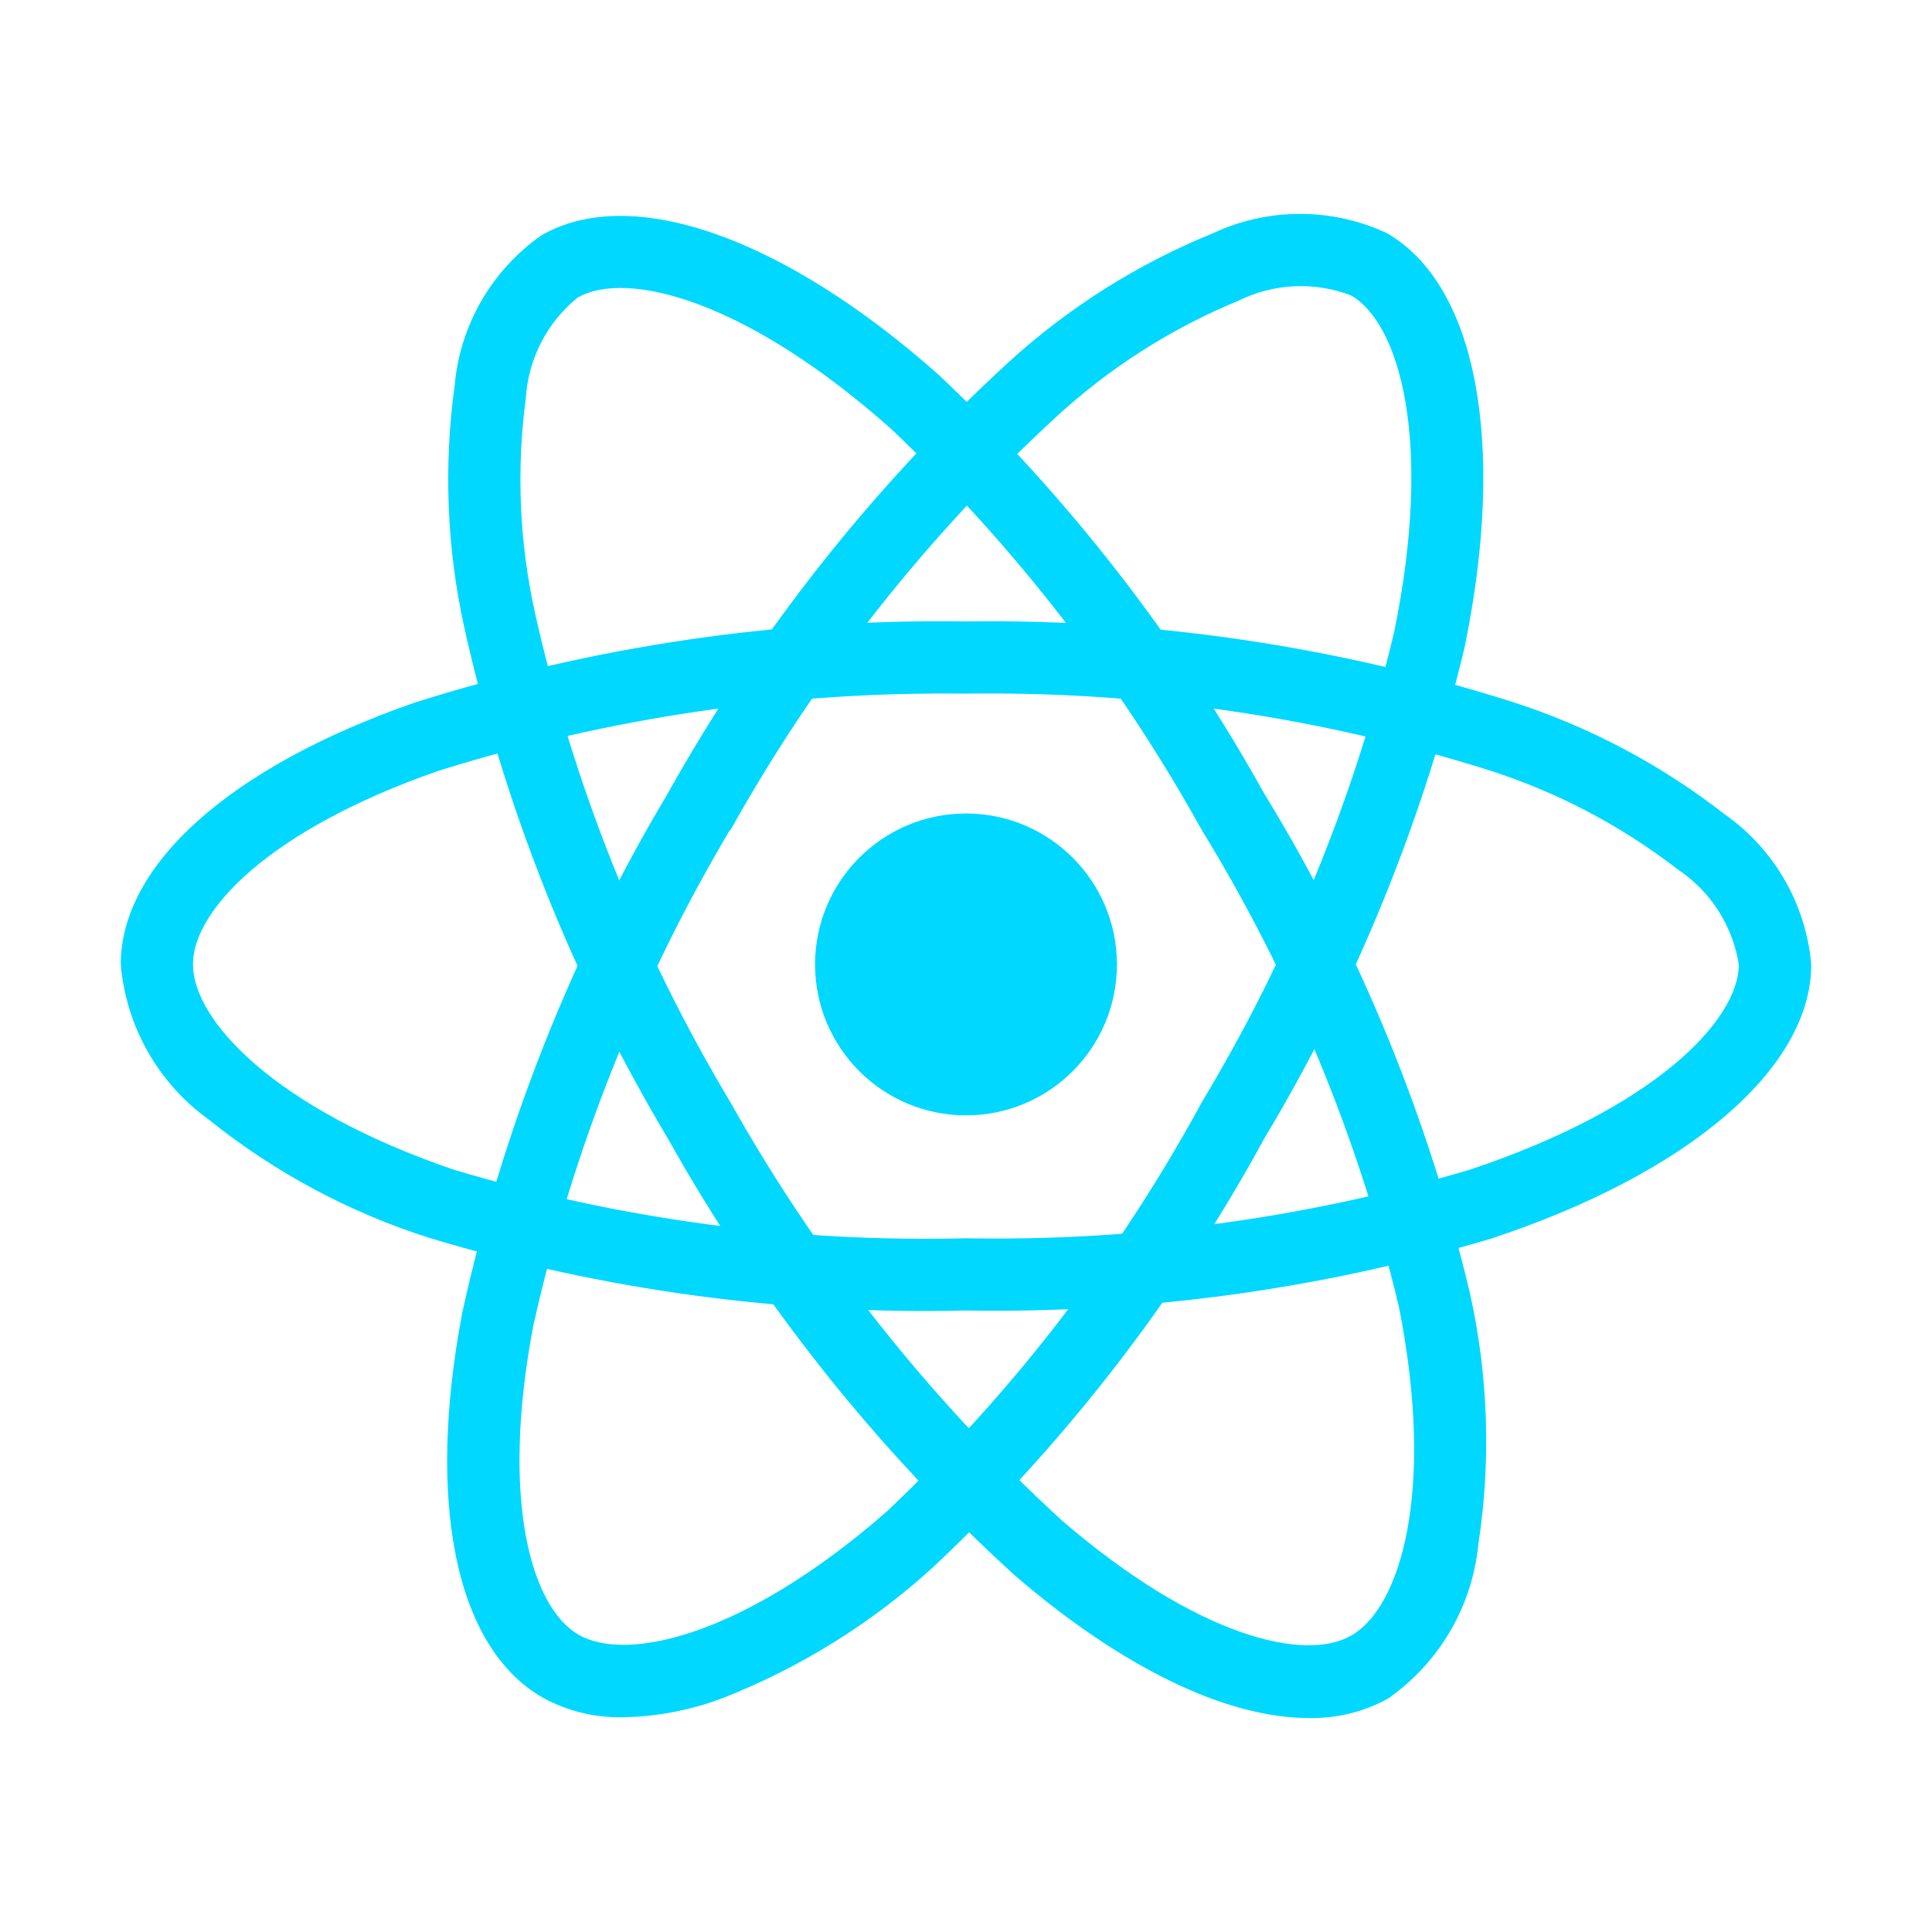
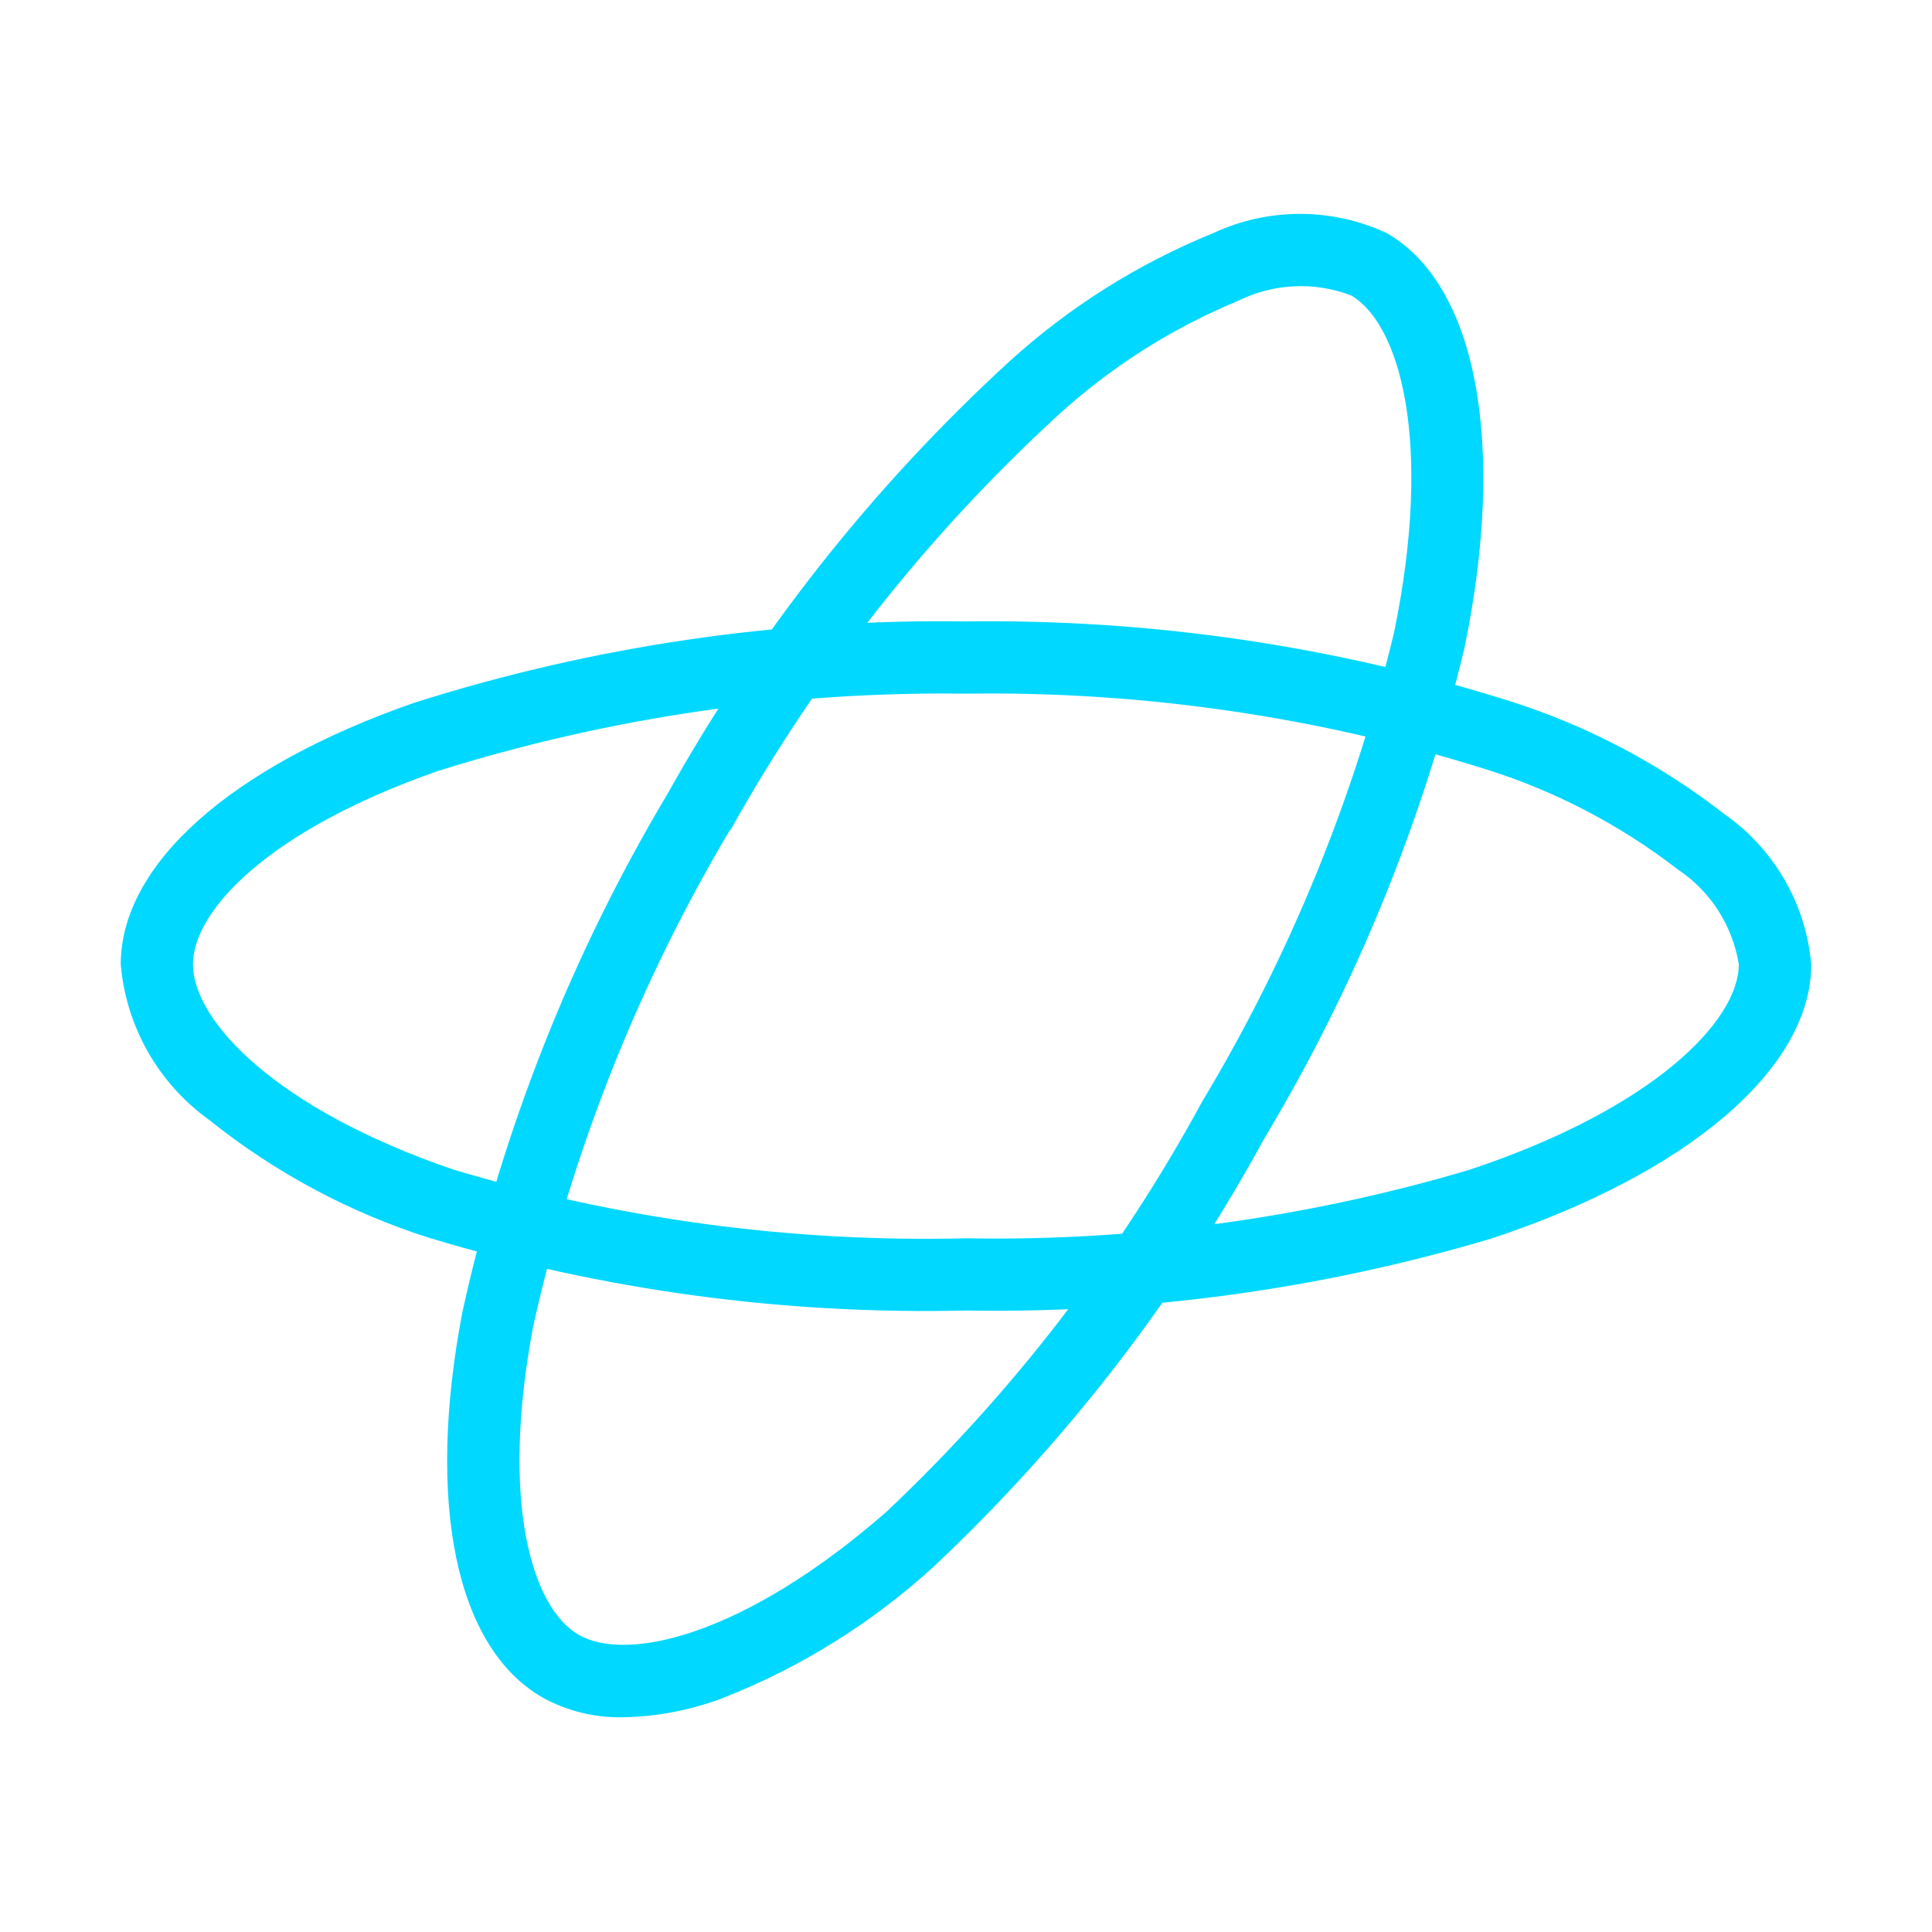
<svg xmlns="http://www.w3.org/2000/svg" width="64" height="64" viewBox="0 0 64 64" fill="none">
-   <path d="M32 36.948C34.761 36.948 37 34.71 37 31.948C37 29.187 34.761 26.948 32 26.948C29.239 26.948 27 29.187 27 31.948C27 34.71 29.239 36.948 32 36.948Z" fill="#00D8FF" />
  <path d="M32 43.412C25.99 43.557 19.996 42.747 14.24 41.012C11.581 40.169 9.101 38.841 6.926 37.096C6.096 36.5 5.404 35.731 4.899 34.842C4.394 33.954 4.087 32.966 4 31.948C4 28.642 7.632 25.402 13.716 23.282C19.626 21.405 25.8 20.494 32 20.586C38.117 20.501 44.209 21.395 50.044 23.234C52.604 24.051 55 25.314 57.12 26.966C57.935 27.535 58.615 28.276 59.113 29.137C59.611 29.998 59.913 30.957 60 31.948C60 35.384 55.94 38.866 49.4 41.03C43.756 42.709 37.888 43.512 32 43.412ZM32 22.978C26.068 22.9 20.162 23.766 14.502 25.542C8.902 27.496 6.392 30.168 6.392 31.942C6.392 33.798 9.09 36.716 15.014 38.742C20.52 40.394 26.253 41.163 32 41.02C37.633 41.121 43.248 40.358 48.65 38.76C54.8 36.722 57.6 33.8 57.6 31.948C57.499 31.312 57.267 30.705 56.919 30.163C56.572 29.622 56.116 29.158 55.58 28.802C53.683 27.336 51.543 26.216 49.258 25.494C43.676 23.743 37.85 22.893 32 22.978Z" fill="#00D8FF" />
  <path d="M20.639 56.886C19.706 56.907 18.784 56.681 17.967 56.23C15.103 54.578 14.111 49.814 15.313 43.484C16.64 37.427 18.936 31.623 22.113 26.298C25.095 20.957 28.912 16.126 33.419 11.99C35.406 10.18 37.697 8.736 40.187 7.724C41.088 7.303 42.071 7.085 43.065 7.085C44.06 7.085 45.042 7.303 45.943 7.724C48.921 9.44 49.907 14.696 48.517 21.442C47.151 27.171 44.914 32.657 41.885 37.708C39.008 42.986 35.312 47.775 30.933 51.894C28.875 53.776 26.486 55.26 23.887 56.272C22.847 56.659 21.749 56.867 20.639 56.886ZM24.185 27.486C21.155 32.586 18.954 38.134 17.665 43.924C16.559 49.754 17.621 53.26 19.165 54.152C20.765 55.078 24.649 54.2 29.365 50.08C33.545 46.134 37.074 41.551 39.819 36.5C42.721 31.671 44.867 26.426 46.181 20.948C47.489 14.598 46.359 10.71 44.755 9.786C44.154 9.556 43.512 9.453 42.869 9.484C42.226 9.514 41.596 9.678 41.019 9.964C38.803 10.879 36.765 12.178 34.999 13.8C30.694 17.762 27.048 22.387 24.199 27.498L24.185 27.486Z" fill="#00D8FF" />
-   <path d="M43.355 56.912C40.645 56.912 37.203 55.272 33.619 52.19C29.034 48.015 25.153 43.128 22.125 37.716C18.988 32.464 16.709 26.745 15.377 20.774C14.801 18.147 14.694 15.438 15.061 12.774C15.148 11.786 15.449 10.829 15.945 9.969C16.44 9.11 17.117 8.37 17.929 7.8C20.903 6.078 25.949 7.848 31.099 12.42C35.38 16.464 39.016 21.141 41.879 26.288C45.015 31.417 47.317 37.011 48.699 42.862C49.302 45.585 49.395 48.397 48.973 51.154C48.873 52.171 48.555 53.154 48.039 54.036C47.523 54.918 46.823 55.678 45.985 56.264C45.181 56.709 44.274 56.932 43.355 56.912ZM24.195 36.512C27.1 41.684 30.807 46.361 35.179 50.37C39.677 54.24 43.245 55.072 44.779 54.17C46.379 53.24 47.559 49.444 46.343 43.302C45.011 37.716 42.803 32.376 39.801 27.48C37.069 22.554 33.599 18.076 29.511 14.2C24.663 9.896 20.731 8.934 19.129 9.862C18.63 10.268 18.221 10.773 17.926 11.345C17.632 11.917 17.459 12.544 17.419 13.186C17.102 15.562 17.205 17.976 17.725 20.316C19.007 26.026 21.192 31.495 24.197 36.516L24.195 36.512Z" fill="#00D8FF" />
</svg>